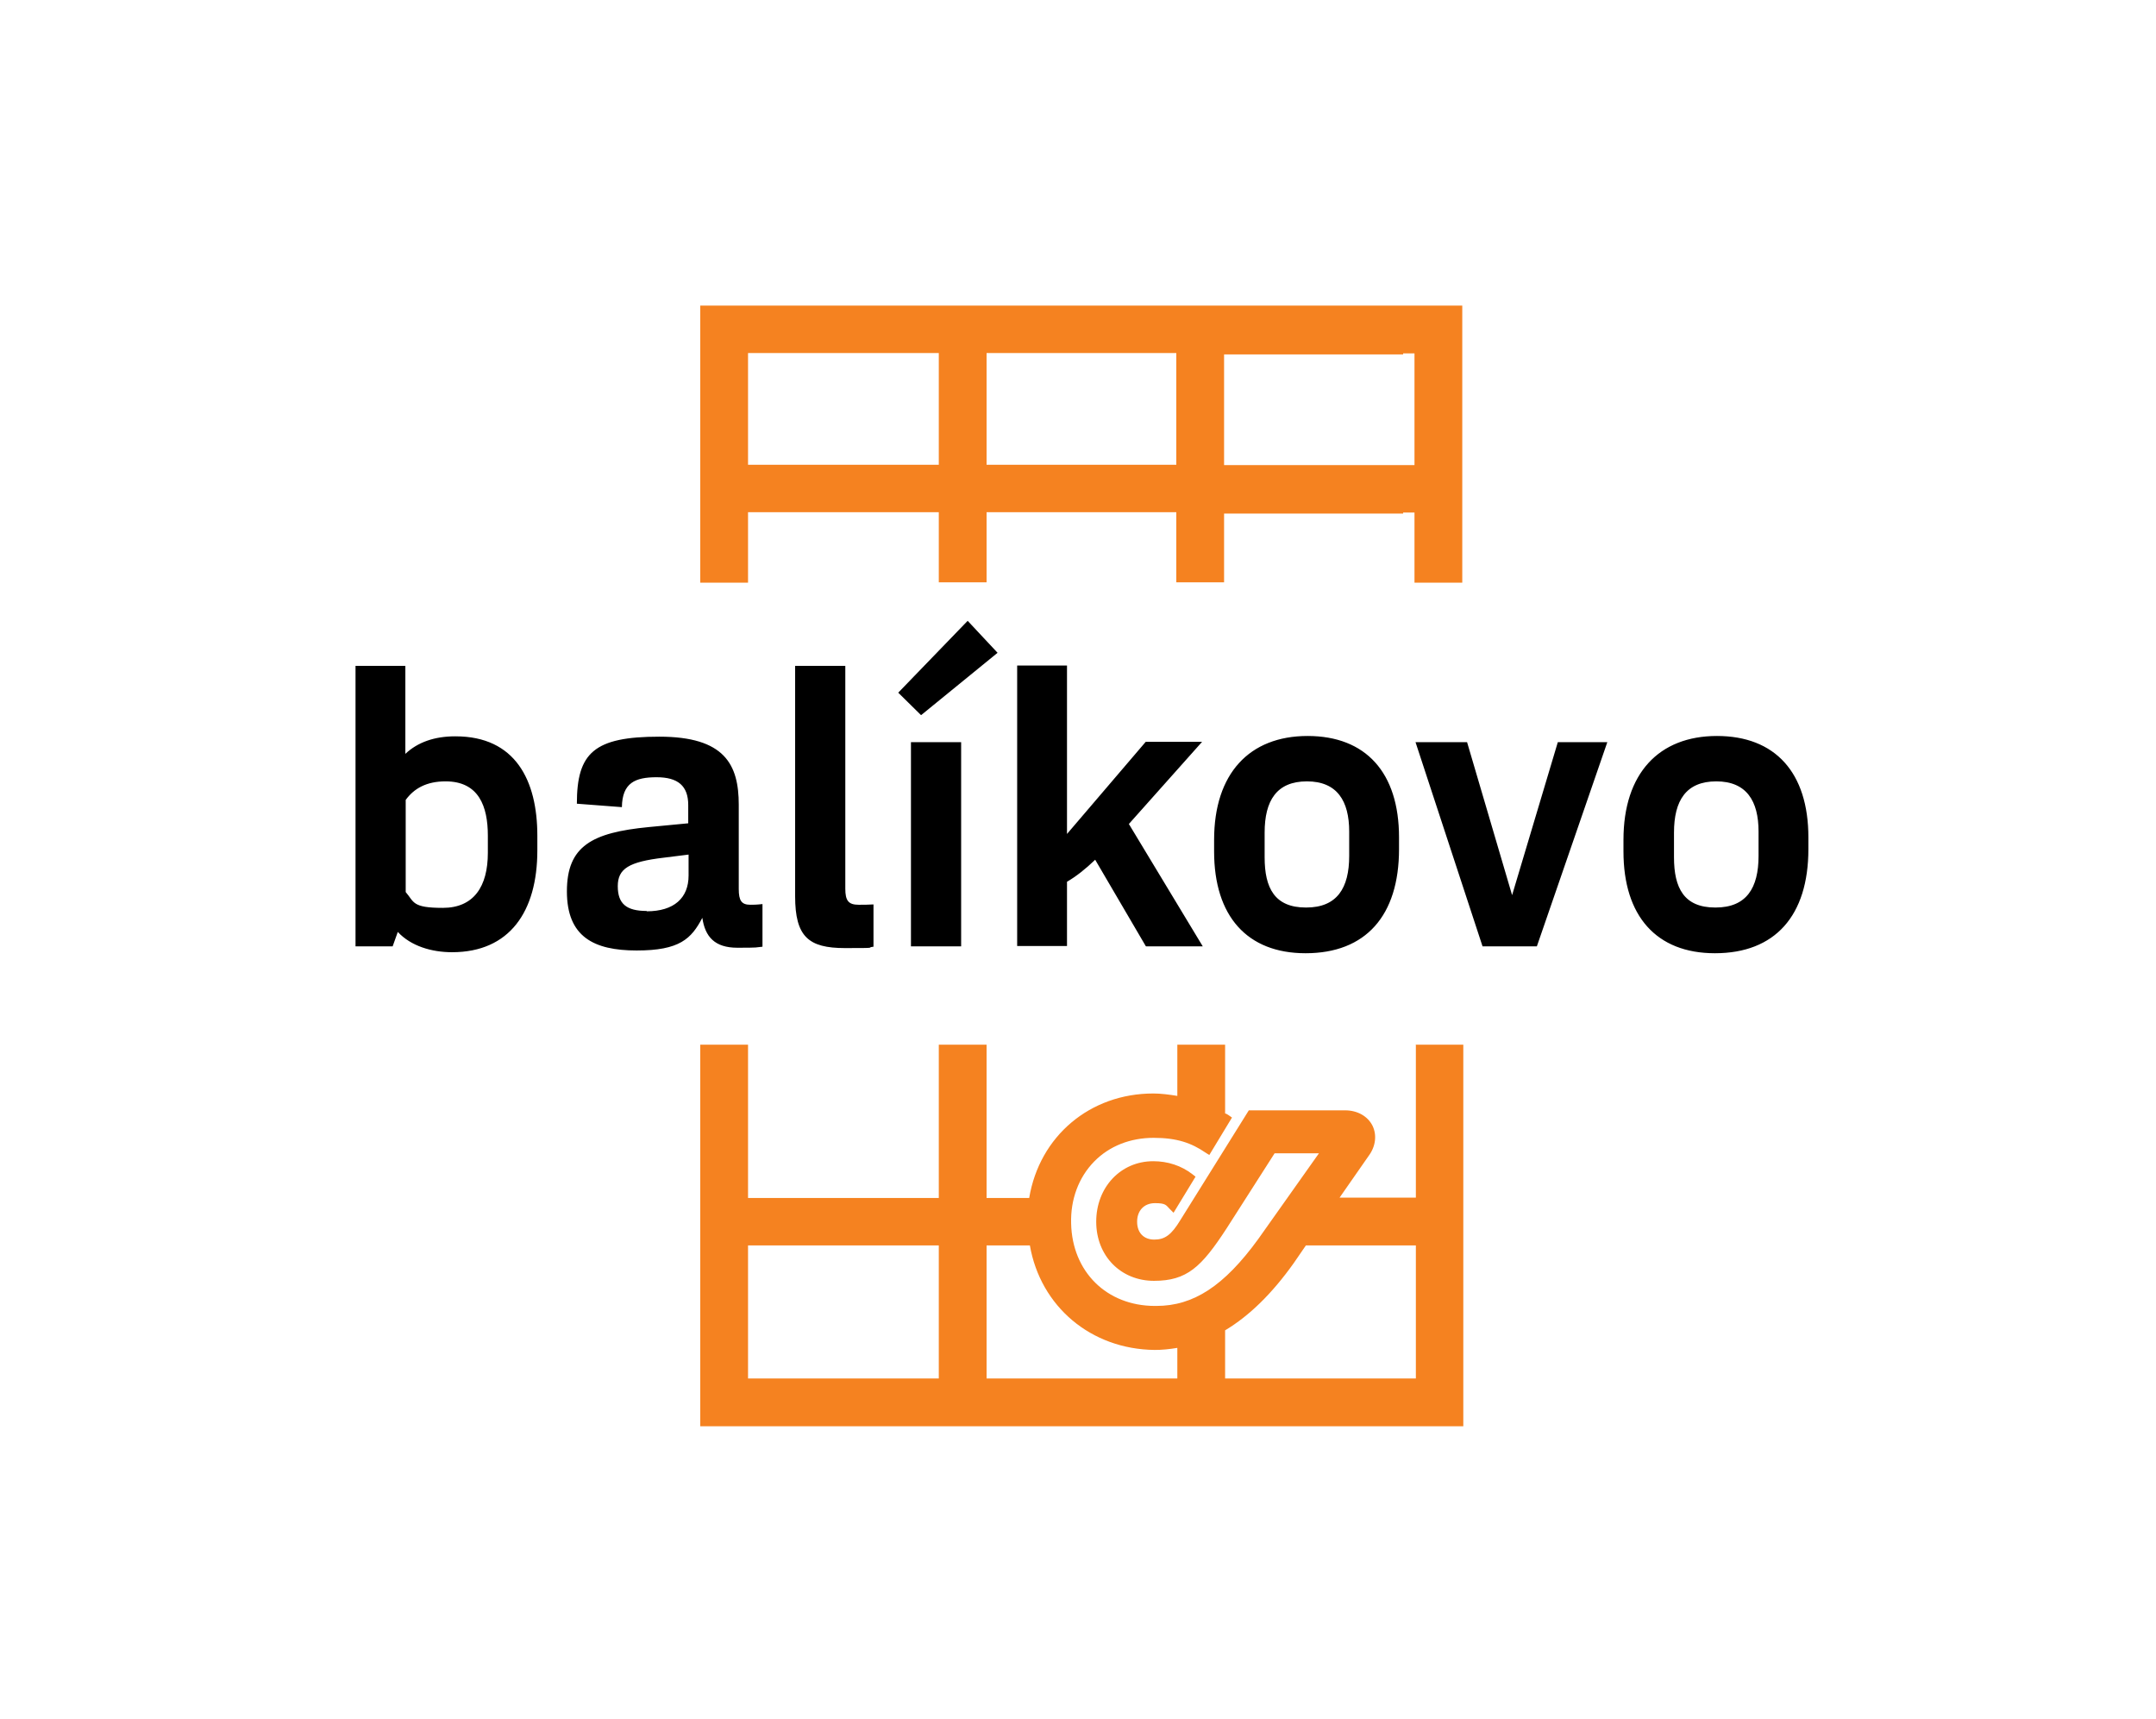
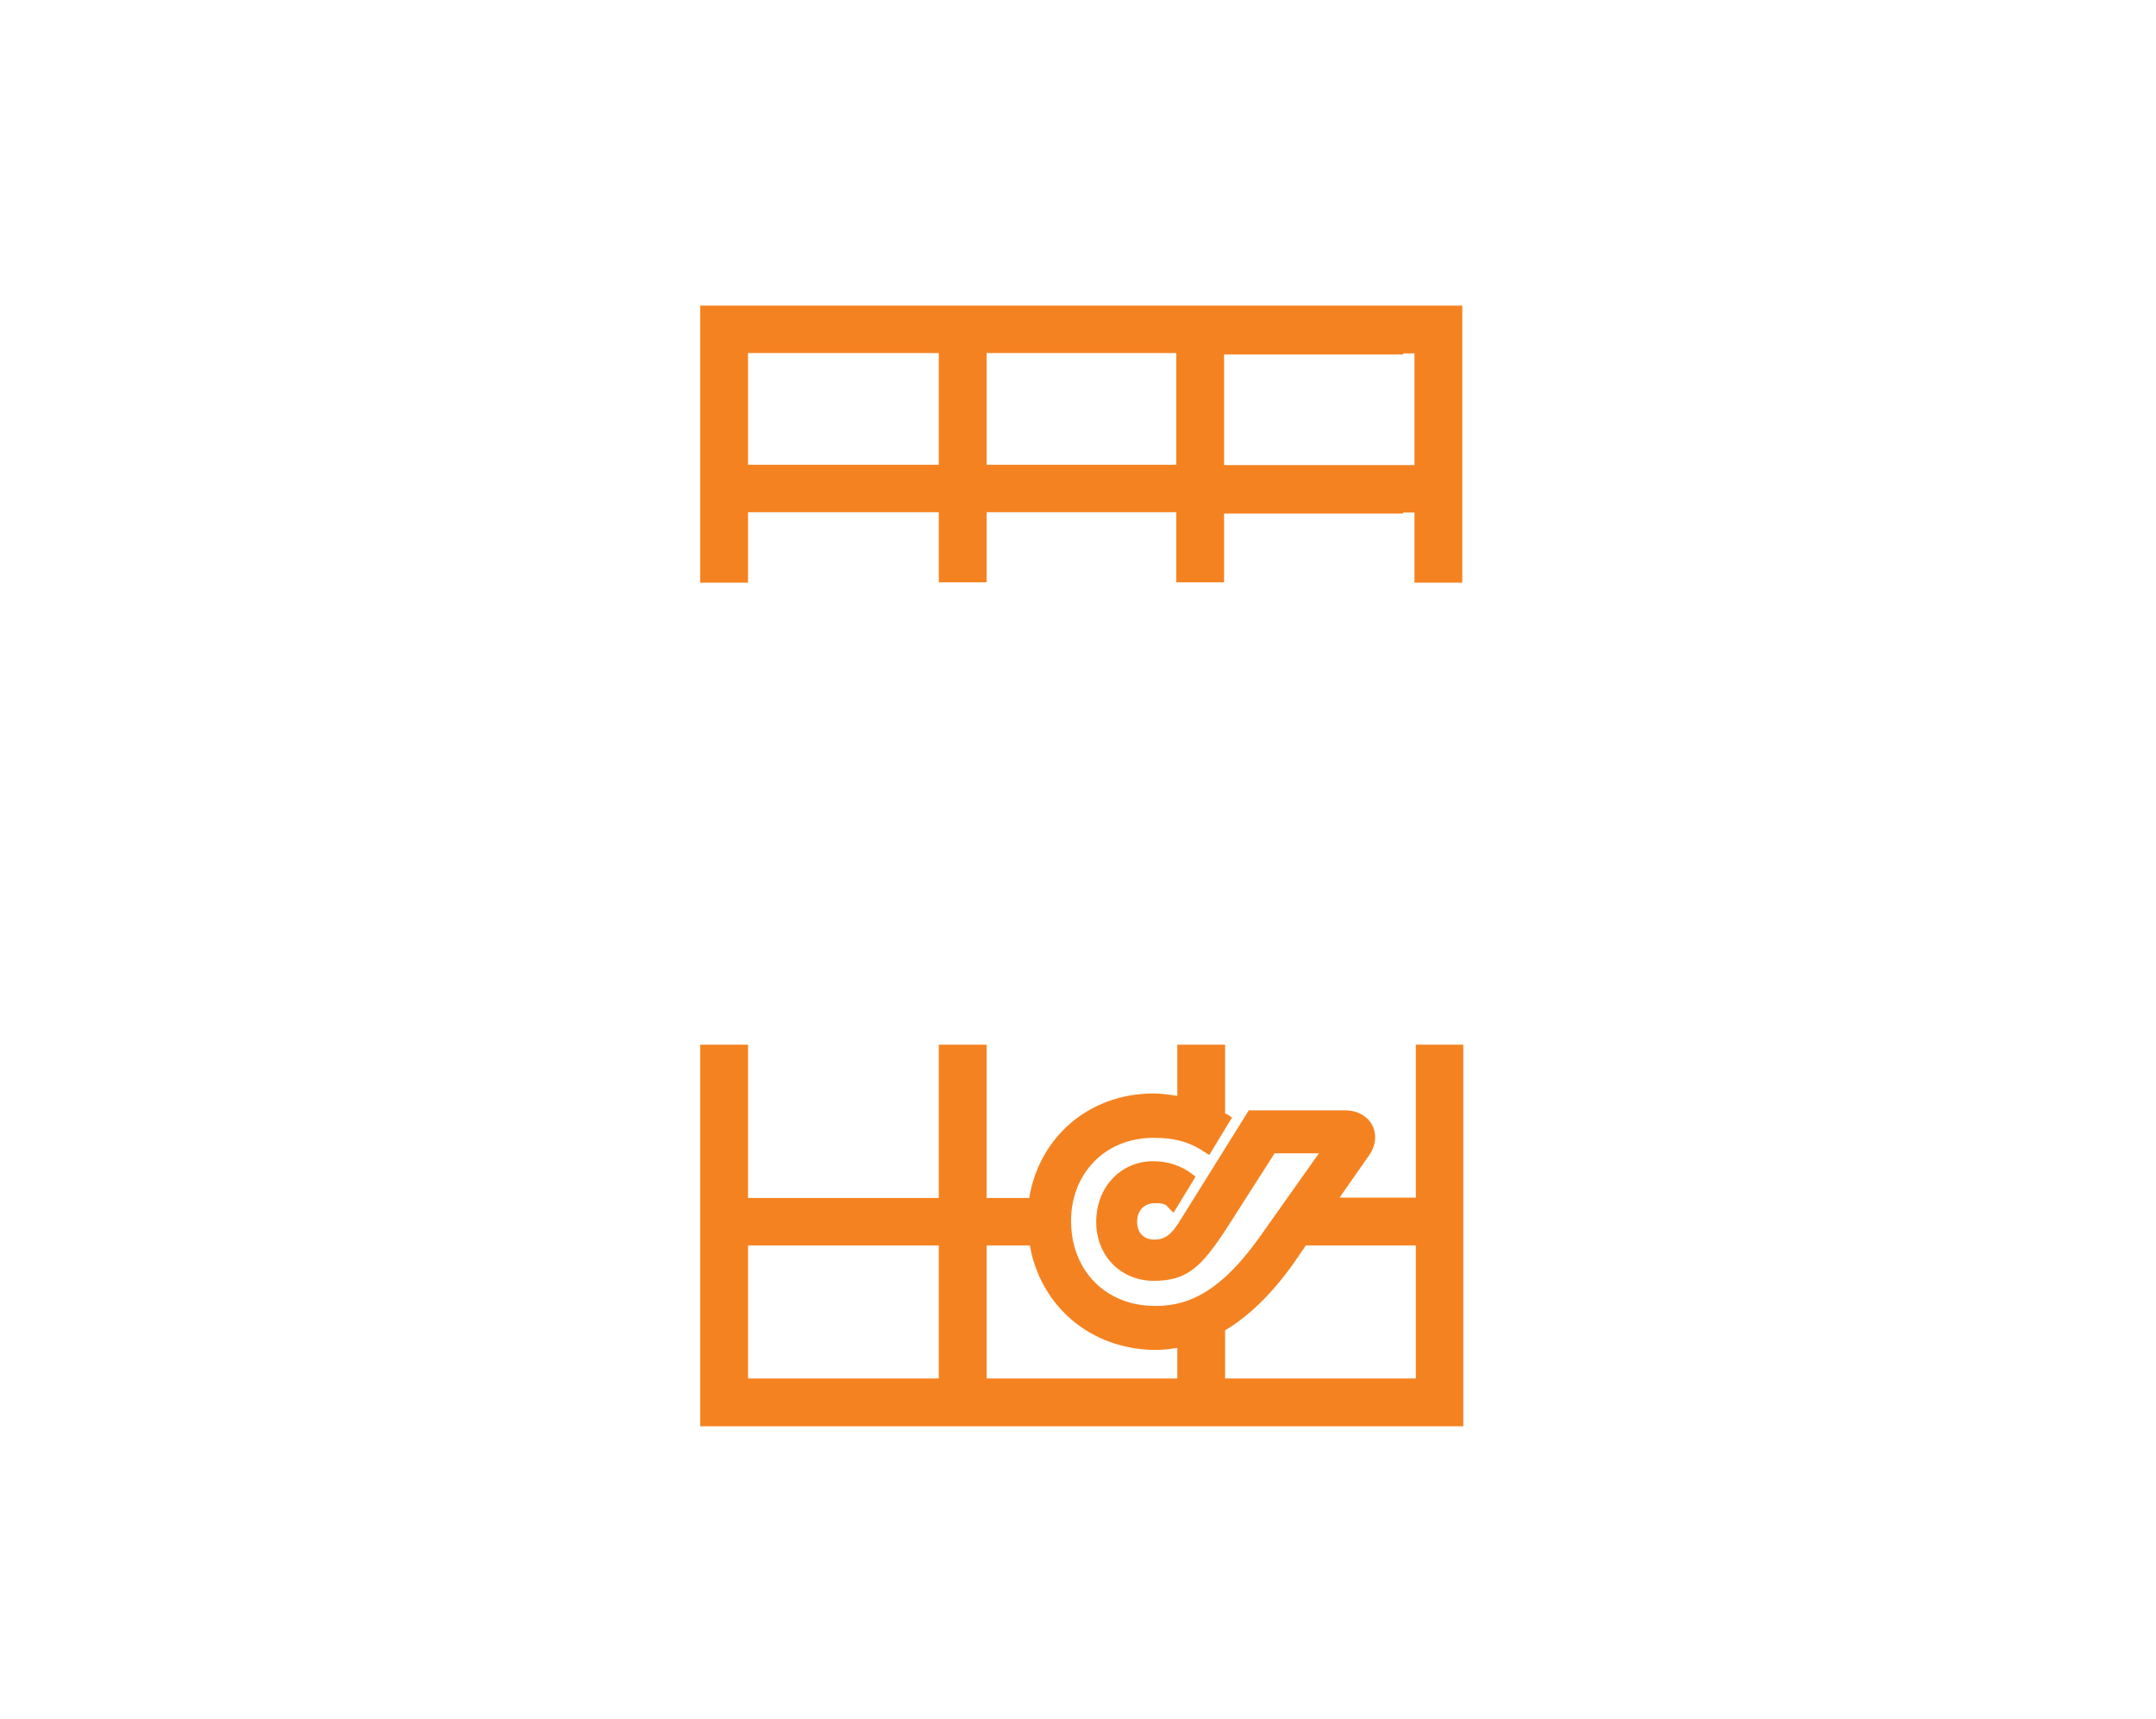
<svg xmlns="http://www.w3.org/2000/svg" id="Layer_1" width="93.15" height="74.25" data-name="Layer 1" version="1.1" viewBox="0 0 500 500">
  <defs>
    <style>
      .cls-1 {
        fill: #000;
      }

      .cls-1, .cls-2 {
        stroke-width: 0px;
      }
  
      .cls-2 {
        fill: #f58220;
      } 
    </style>
  </defs>
-   <path class="cls-1" d="M435.4,264c-9.1,0-12-5.7-12-14.6v-7.2c0-9.3,3.5-14.9,12.3-14.9s12.3,5.7,12.3,14.6v7.1c0,9.3-3.5,15-12.5,15M435.3,277.3c17.5,0,27.2-10.9,27.2-30.3v-3.4c0-18.9-9.7-29.5-26.6-29.5s-27.2,10.9-27.2,30.2v3.4c0,18.8,9.6,29.6,26.6,29.6M389.6,215.9l-13.3,44.5-13.1-44.5h-15l19.5,59.4h15.8l20.5-59.4h-14.4ZM316.3,264c-9.1,0-12-5.7-12-14.6v-7.2c0-9.3,3.5-14.9,12.3-14.9s12.3,5.7,12.3,14.6v7.1c0,9.3-3.5,15-12.5,15M316.2,277.3c17.5,0,27.2-10.9,27.2-30.3v-3.4c0-18.9-9.7-29.5-26.6-29.5s-27.2,10.9-27.2,30.2v3.4c0,18.8,9.6,29.6,26.6,29.6M269.8,275.3h16.5l-21.5-35.6,21.3-23.9h-16.4l-22.9,26.8v-49h-14.5v81.6h14.5v-18.7c2.6-1.5,5.4-3.7,8.2-6.4l14.7,25.1ZM201.4,275.3h14.6v-59.4h-14.6v59.4ZM204.4,208l22.2-18.1-8.7-9.3-20.2,20.9,6.6,6.5ZM182.3,193.7h-14.6v67c0,11.8,3.9,15.1,14.5,15.1s5.7-.1,8.3-.4v-12.3c-1.7.1-2.8.1-4.3.1-3,0-3.9-1.2-3.9-4.7v-64.7ZM124.5,265c-5.9,0-8.4-2.1-8.4-7.2s3.2-7.1,13.4-8.3l7.2-.9v6.1c0,6.5-4.2,10.4-12.2,10.4M154.7,263.2c-2.6,0-3.4-1.2-3.4-4.6v-24.5c0-11.7-4.1-19.8-23.1-19.8s-24,4.7-24,19.5l13.1,1c.1-7.1,3.9-8.7,10.1-8.7s9.2,2.5,9.2,8.1v5.3l-11.5,1.1c-16.5,1.6-23.8,5.5-23.8,18.7s7.8,17.2,20.3,17.2,15.9-3.4,19.1-9.5c.8,5.5,3.6,8.7,10.2,8.7s5.1-.1,7.3-.3v-12.4c-1.8.2-2.7.2-3.7.2M78.3,248.1c0,9.8-4.1,16-13.1,16s-8.3-1.7-10.8-4.6v-26.8c2.4-3.3,6-5.4,11.6-5.4,9.7,0,12.3,7.3,12.3,15.8v5.1ZM68.8,214.2c-6,0-10.9,1.7-14.5,5.1v-25.6h-14.5v81.6h10.8l1.5-4.2c3.8,4.1,9.8,5.9,15.8,5.9,16.7,0,24.8-11.8,24.8-29.6v-4.3c0-16.1-6.4-28.9-23.8-28.9" />
  <g>
    <path class="cls-2" d="M348.3,303.8v44.6h-22.2l8.5-12.2c2-2.7,2.4-6,1.1-8.7-1.4-2.8-4.4-4.5-8-4.5h-28l-19.9,31.9c-2.6,4.3-4.5,5.7-7.6,5.7s-5-2-5-5.2,2-5.4,5.2-5.4,3.2.6,4.3,1.7l1.1,1.1,6.4-10.5-.9-.7c-3.2-2.5-7.2-3.8-11.4-3.8-9.5,0-16.6,7.6-16.6,17.6s7.2,17.2,16.8,17.2,13.8-4,21.1-15.2l14-21.9h12.9l-17.7,25c-9.9,13.6-18.8,19.4-29.6,19.4s-.3,0-.4,0c-14.1,0-24.1-10-24.4-24-.2-7,2.2-13.4,6.7-18,4.4-4.5,10.5-6.9,17.3-6.9s11,1.5,15.1,4.3l1.1.7,6.6-10.9-1-.7c-.3-.2-.6-.4-1-.5v-20h-13.9v14.9c-2.5-.4-4.8-.7-7-.7-18.4,0-33.1,12.4-36.1,30.4h-12.4v-44.6h-13.9v44.6h-55.5v-44.6h-13.9v111h222v-111h-13.9ZM348.3,362.3v38.7h-55.5v-14c7-4.2,13.6-10.6,20-19.6l3.5-5.1h31.9ZM278.9,392.1v8.9h-55.5v-38.7h12.6c3.1,17.8,17.8,30.2,36.3,30.4,2.1,0,4.2-.2,6.6-.6ZM209.5,362.3v38.7h-55.5v-38.7h55.5Z" />
    <path class="cls-2" d="M154,149h55.5v20.4h13.9v-20.4h55.2v20.4h13.9v-20h52.1v-.3h3.3v20.4h13.9v-80.6h-221.7v80.6h13.9v-20.4ZM209.5,102.7v32.5h-55.5v-32.5h55.5ZM223.4,135.2v-32.5h55.2v32.5h-55.2ZM292.5,135.2v-32.1h52.1v-.3h3.3v32.5h-55.4Z" />
  </g>
</svg>